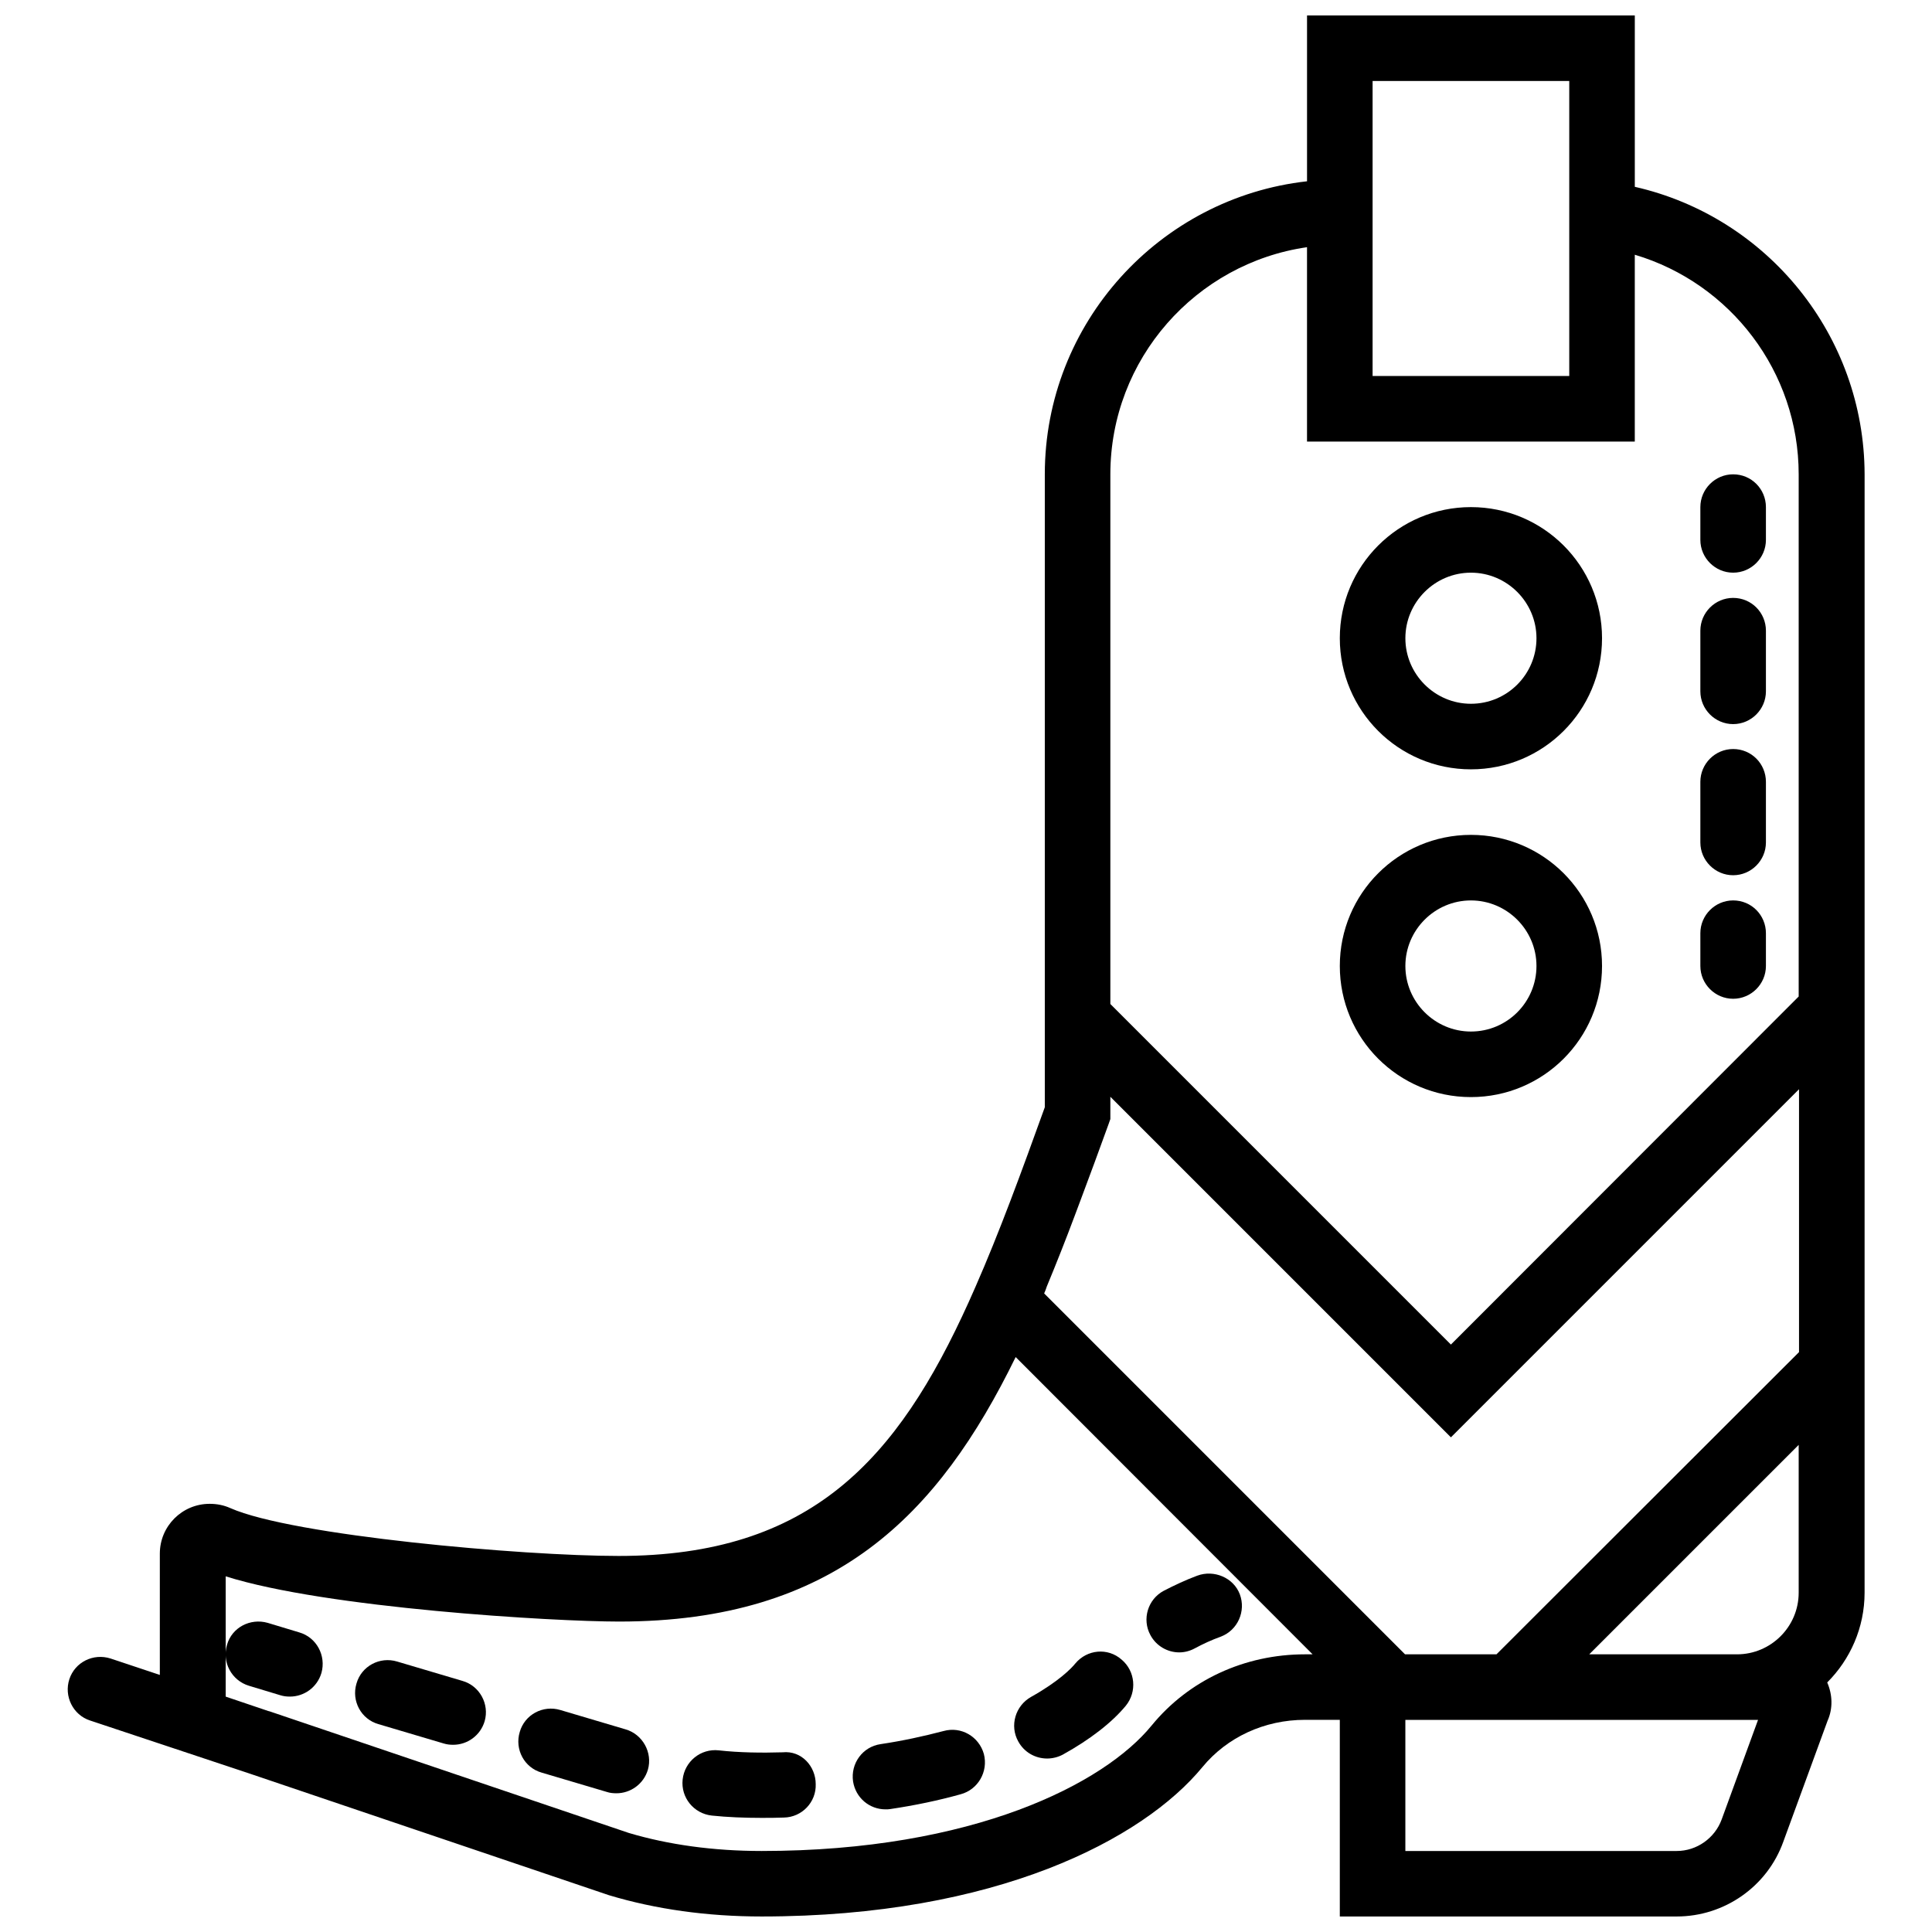
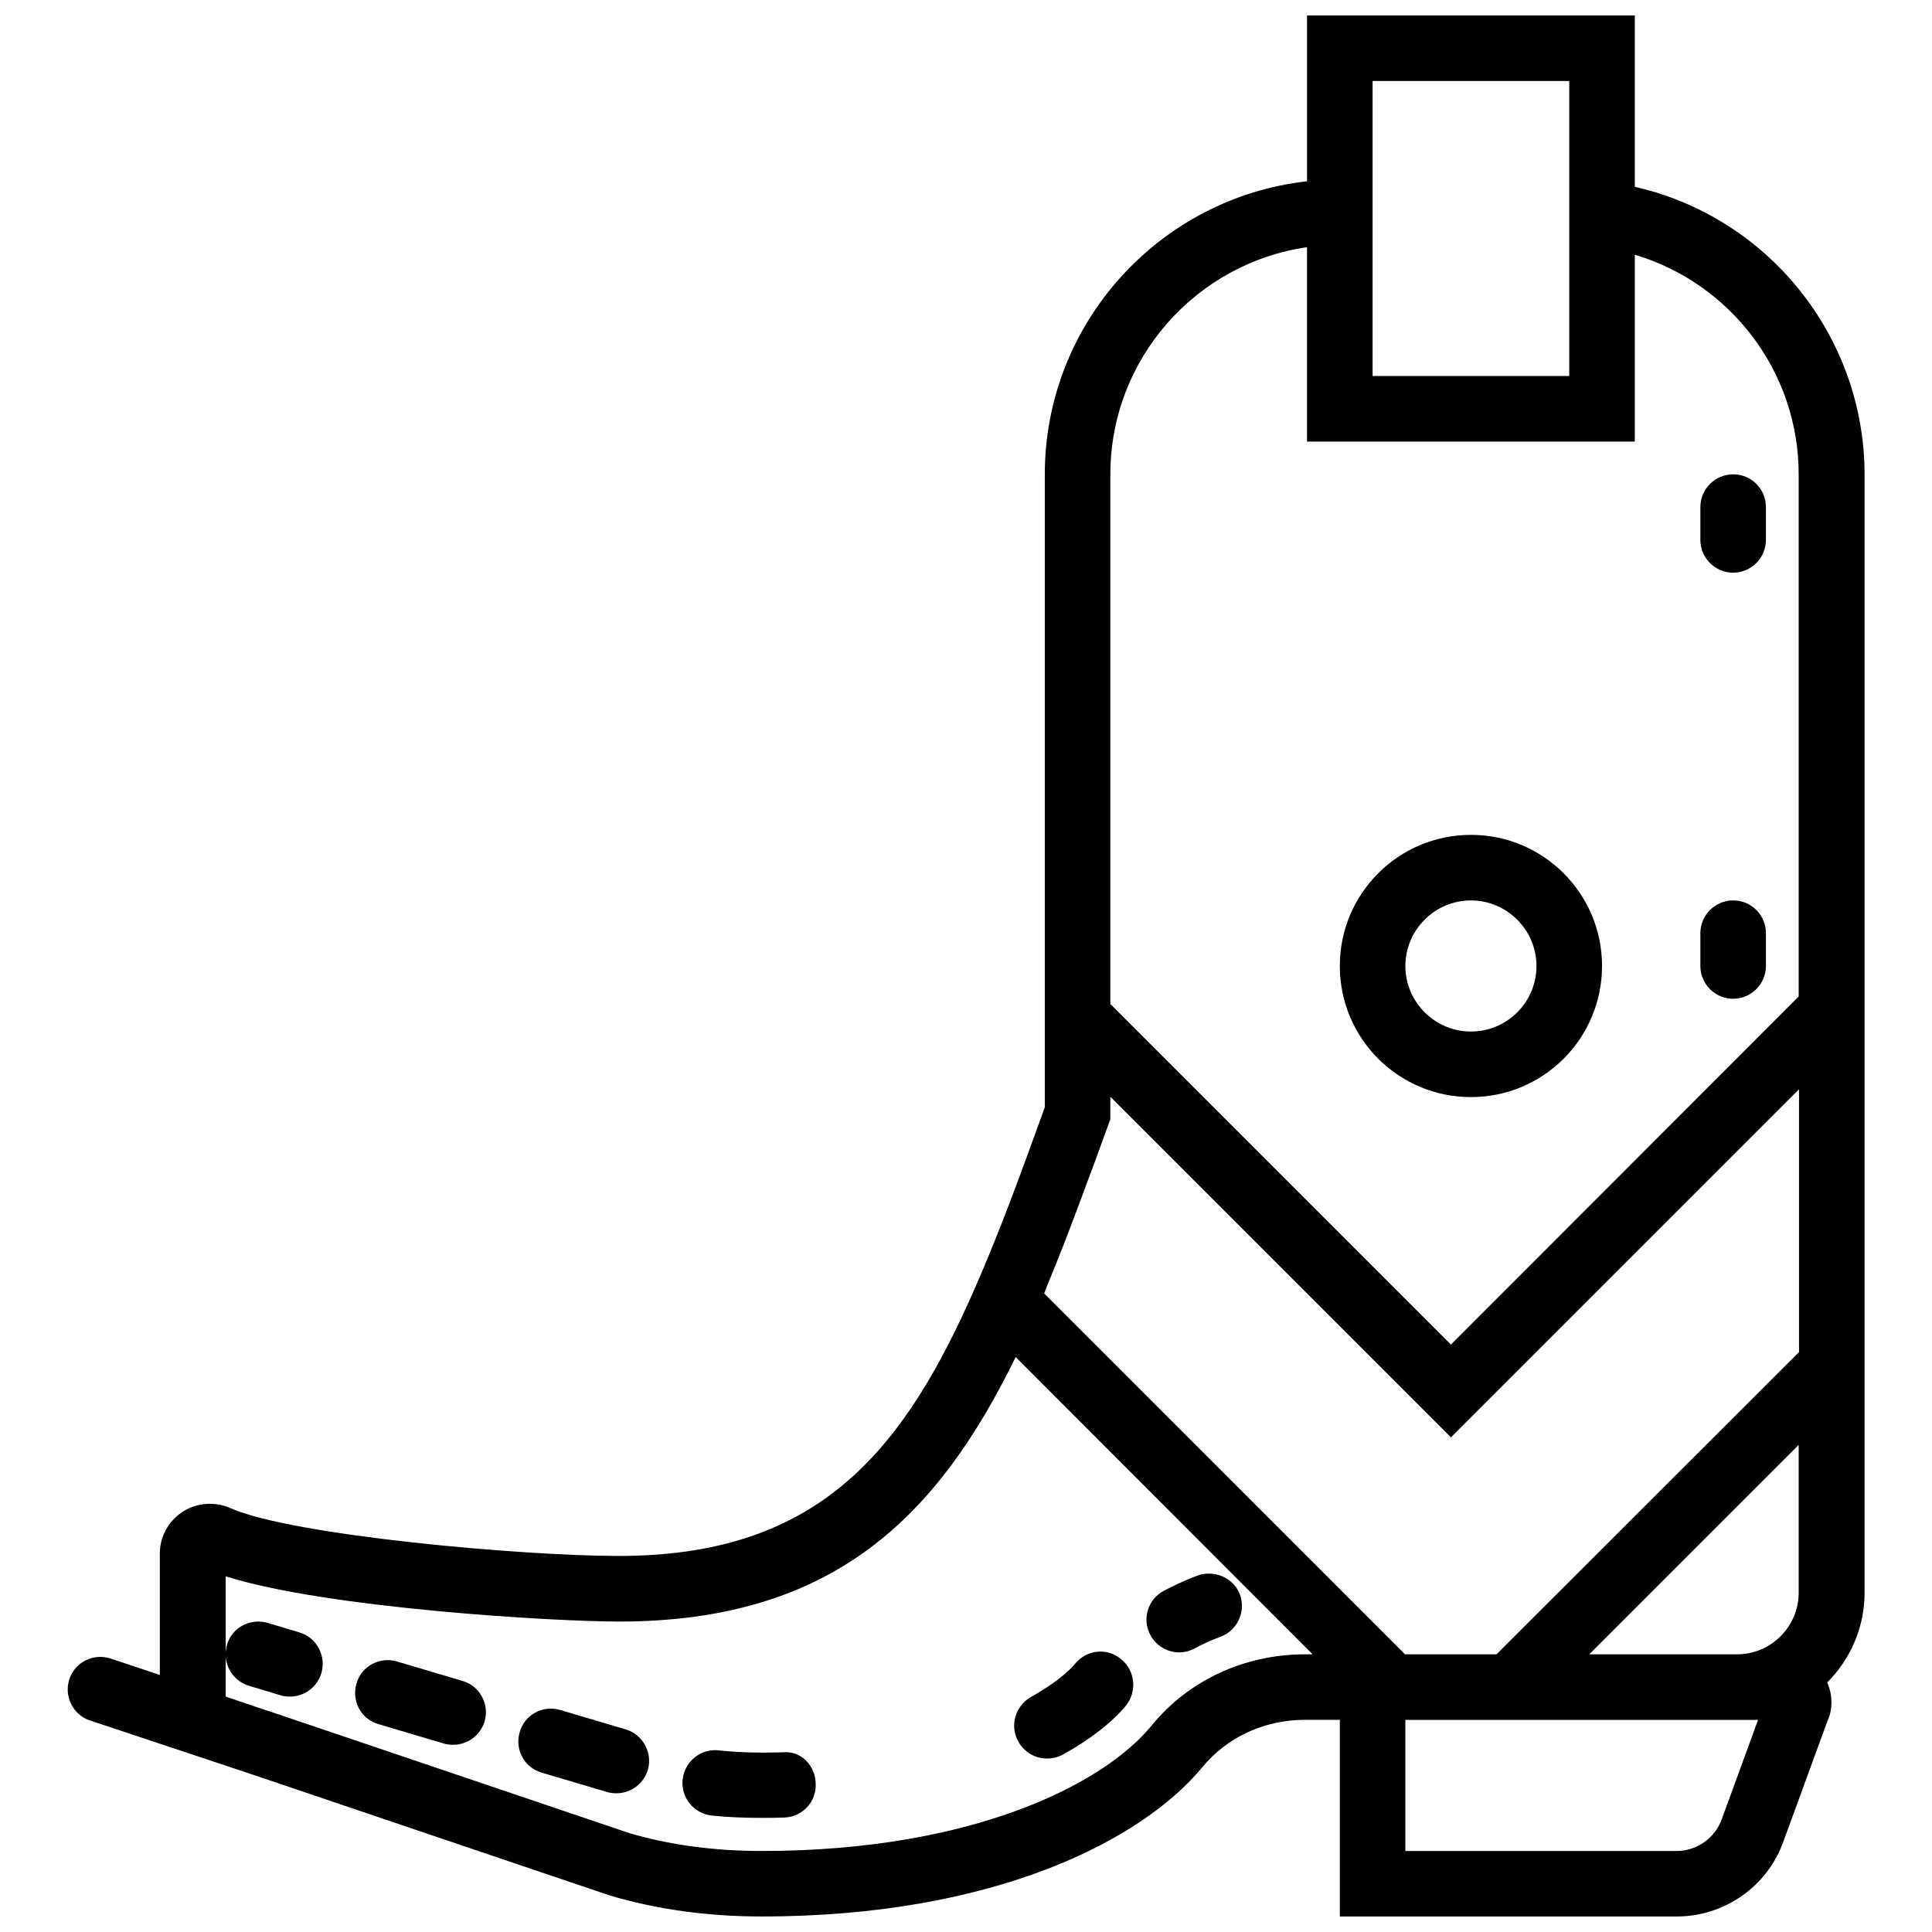
<svg xmlns="http://www.w3.org/2000/svg" width="800px" height="800px" version="1.1" viewBox="144 144 512 512">
  <defs>
    <clipPath id="a">
      <path d="m161 148.09h478v503.81h-478z" />
    </clipPath>
  </defs>
-   <path d="m533.81 278.39c-19.195 0-34.746 15.547-34.746 34.746 0 19.195 15.547 34.746 34.746 34.746 19.195 0 34.746-15.547 34.746-34.746s-15.551-34.746-34.746-34.746zm0 52.117c-9.555 0-17.371-7.816-17.371-17.371 0-9.555 7.816-17.371 17.371-17.371s17.371 7.816 17.371 17.371c0 9.555-7.731 17.371-17.371 17.371z" />
  <path d="m533.81 365.25c-19.195 0-34.746 15.547-34.746 34.746 0 19.195 15.547 34.746 34.746 34.746 19.195 0 34.746-15.547 34.746-34.746s-15.551-34.746-34.746-34.746zm0 52.117c-9.555 0-17.371-7.816-17.371-17.371s7.816-17.371 17.371-17.371 17.371 7.816 17.371 17.371-7.731 17.371-17.371 17.371z" />
  <g clip-path="url(#a)">
    <path d="m577.24 193.52v-45.43h-86.863v43.953c-39 4.344-69.492 37.523-69.492 77.656v167.73c-6.168 17.113-12.074 33.27-18.414 47.688l-1.738 3.91c-18.934 41.867-41.867 67.316-92.77 67.316-25.449 0-86.43-5.387-102.93-12.684-1.738-0.781-3.562-1.129-5.473-1.129-7.297 0-13.203 5.906-13.203 13.203v32.141l-13.031-4.344c-4.606-1.477-9.469 0.957-10.945 5.473-1.477 4.516 0.957 9.469 5.473 10.945l42.043 13.984 95.465 32.312c12.422 3.734 26.059 5.644 40.477 5.644 62.195 0 101.11-20.5 116.83-39.609 6.516-7.906 16.418-12.508 27.188-12.508h9.207v52.117h89.297c12.594 0 23.973-7.906 28.23-19.805l11.727-32.051c1.477-3.301 1.305-6.949-0.086-10.164 6.082-6.082 9.902-14.508 9.902-23.801v-56.547l0.004-118.83v-121c-0.09-36.742-25.715-68.188-60.895-76.18zm-69.488-28.059h52.117v78.18h-52.117zm-87.039 321.31c0.262-0.609 0.52-1.215 0.695-1.824 2.519-6.082 5.039-12.422 7.469-18.938 0.52-1.391 1.043-2.781 1.562-4.168 2.434-6.516 4.863-13.031 7.297-19.805l0.52-1.477v-5.906l90.254 90.254 92.25-92.25v69.664l-80.176 80.09h-24.234zm28.492 114.49c-12.508 15.375-47.168 33.27-103.37 33.27-12.77 0-24.668-1.652-35.18-4.777l-95.203-32.227-0.348-0.086-11.293-3.82v-31.879c26.582 8.426 86.863 11.988 104.24 11.988 57.07 0 84.605-28.145 105.11-70.098l78.695 78.781h-1.996c-16.07 0-30.836 6.859-40.652 18.848zm151.05 24.93c-1.824 4.953-6.602 8.34-11.898 8.34h-71.922v-34.746h93.465zm20.414-60.109c0 9.035-7.383 16.332-16.332 16.332h-39.176l55.508-55.508zm-92.164-65.758-90.25-90.25v-140.37c0-30.574 22.672-55.941 52.117-60.195v51.508h86.863v-49.512c25.363 7.559 43.434 31.012 43.434 58.199v138.38z" />
  </g>
  <path d="m603.3 382.62c-4.777 0-8.688 3.91-8.688 8.688v8.688c0 4.777 3.91 8.688 8.688 8.688 4.777 0 8.688-3.91 8.688-8.688v-8.688c-0.004-4.777-3.824-8.688-8.688-8.688z" />
-   <path d="m603.3 342.5c-4.777 0-8.688 3.91-8.688 8.688v16.07c0 4.777 3.91 8.688 8.688 8.688 4.777 0 8.688-3.91 8.688-8.688v-16.07c-0.004-4.781-3.824-8.688-8.688-8.688z" />
-   <path d="m603.3 302.45c-4.777 0-8.688 3.91-8.688 8.688v16.07c0 4.777 3.91 8.688 8.688 8.688 4.777 0 8.688-3.91 8.688-8.688v-16.07c-0.004-4.777-3.824-8.688-8.688-8.688z" />
  <path d="m603.3 269.7c-4.777 0-8.688 3.91-8.688 8.688v8.688c0 4.777 3.91 8.688 8.688 8.688 4.777 0 8.688-3.91 8.688-8.688v-8.688c-0.004-4.777-3.824-8.688-8.688-8.688z" />
  <path d="m461.28 561.57c-3.039 1.129-5.992 2.519-8.859 3.996-4.258 2.258-5.82 7.559-3.562 11.727 1.562 2.953 4.606 4.606 7.644 4.606 1.391 0 2.781-0.348 4.082-1.043 2.258-1.215 4.516-2.258 6.949-3.129 4.516-1.738 6.688-6.773 5.039-11.207-1.652-4.43-6.863-6.602-11.293-4.949z" />
  <path d="m428.97 584.84c-1.043 1.305-4.43 4.777-11.727 8.859-4.168 2.344-5.734 7.644-3.387 11.812 1.562 2.867 4.516 4.516 7.644 4.516 1.391 0 2.867-0.348 4.168-1.043 7.211-3.996 13.031-8.512 16.68-12.941 3.039-3.734 2.519-9.207-1.129-12.246-3.652-3.211-9.125-2.691-12.25 1.043z" />
-   <path d="m394.05 602.74c-5.297 1.391-10.859 2.606-16.68 3.473-4.777 0.695-7.992 5.125-7.297 9.902 0.695 4.344 4.344 7.383 8.598 7.383 0.434 0 0.867 0 1.305-0.086 6.43-0.957 12.684-2.258 18.59-3.91 4.606-1.215 7.383-5.992 6.168-10.684-1.301-4.602-5.992-7.383-10.684-6.078z" />
  <path d="m351.4 608.38c-5.559 0.172-11.555 0.086-16.938-0.52-4.777-0.52-9.035 2.953-9.555 7.731s2.953 9.035 7.731 9.555c4.168 0.434 8.598 0.609 13.117 0.609 1.996 0 3.996 0 5.992-0.086 4.777-0.086 8.598-4.082 8.426-8.859 0-4.691-3.734-8.949-8.773-8.43z" />
  <path d="m309.79 602.3-17.285-5.125c-4.606-1.391-9.469 1.215-10.77 5.82-1.391 4.606 1.215 9.469 5.82 10.77l17.285 5.125c0.781 0.262 1.652 0.348 2.519 0.348 3.734 0 7.211-2.434 8.34-6.254 1.301-4.516-1.391-9.383-5.91-10.684z" />
  <path d="m266.53 589.45-17.285-5.125c-4.606-1.391-9.469 1.215-10.77 5.82-1.391 4.606 1.215 9.469 5.82 10.77l17.285 5.125c0.867 0.262 1.652 0.348 2.519 0.348 3.734 0 7.211-2.434 8.34-6.254 1.301-4.516-1.305-9.383-5.91-10.684z" />
  <path d="m223.27 576.59-8.34-2.519c-4.606-1.305-9.469 1.215-10.77 5.82-1.391 4.602 1.215 9.469 5.82 10.855l8.34 2.519c0.867 0.262 1.652 0.348 2.519 0.348 3.734 0 7.211-2.434 8.34-6.254 1.301-4.606-1.305-9.469-5.91-10.77z" />
</svg>